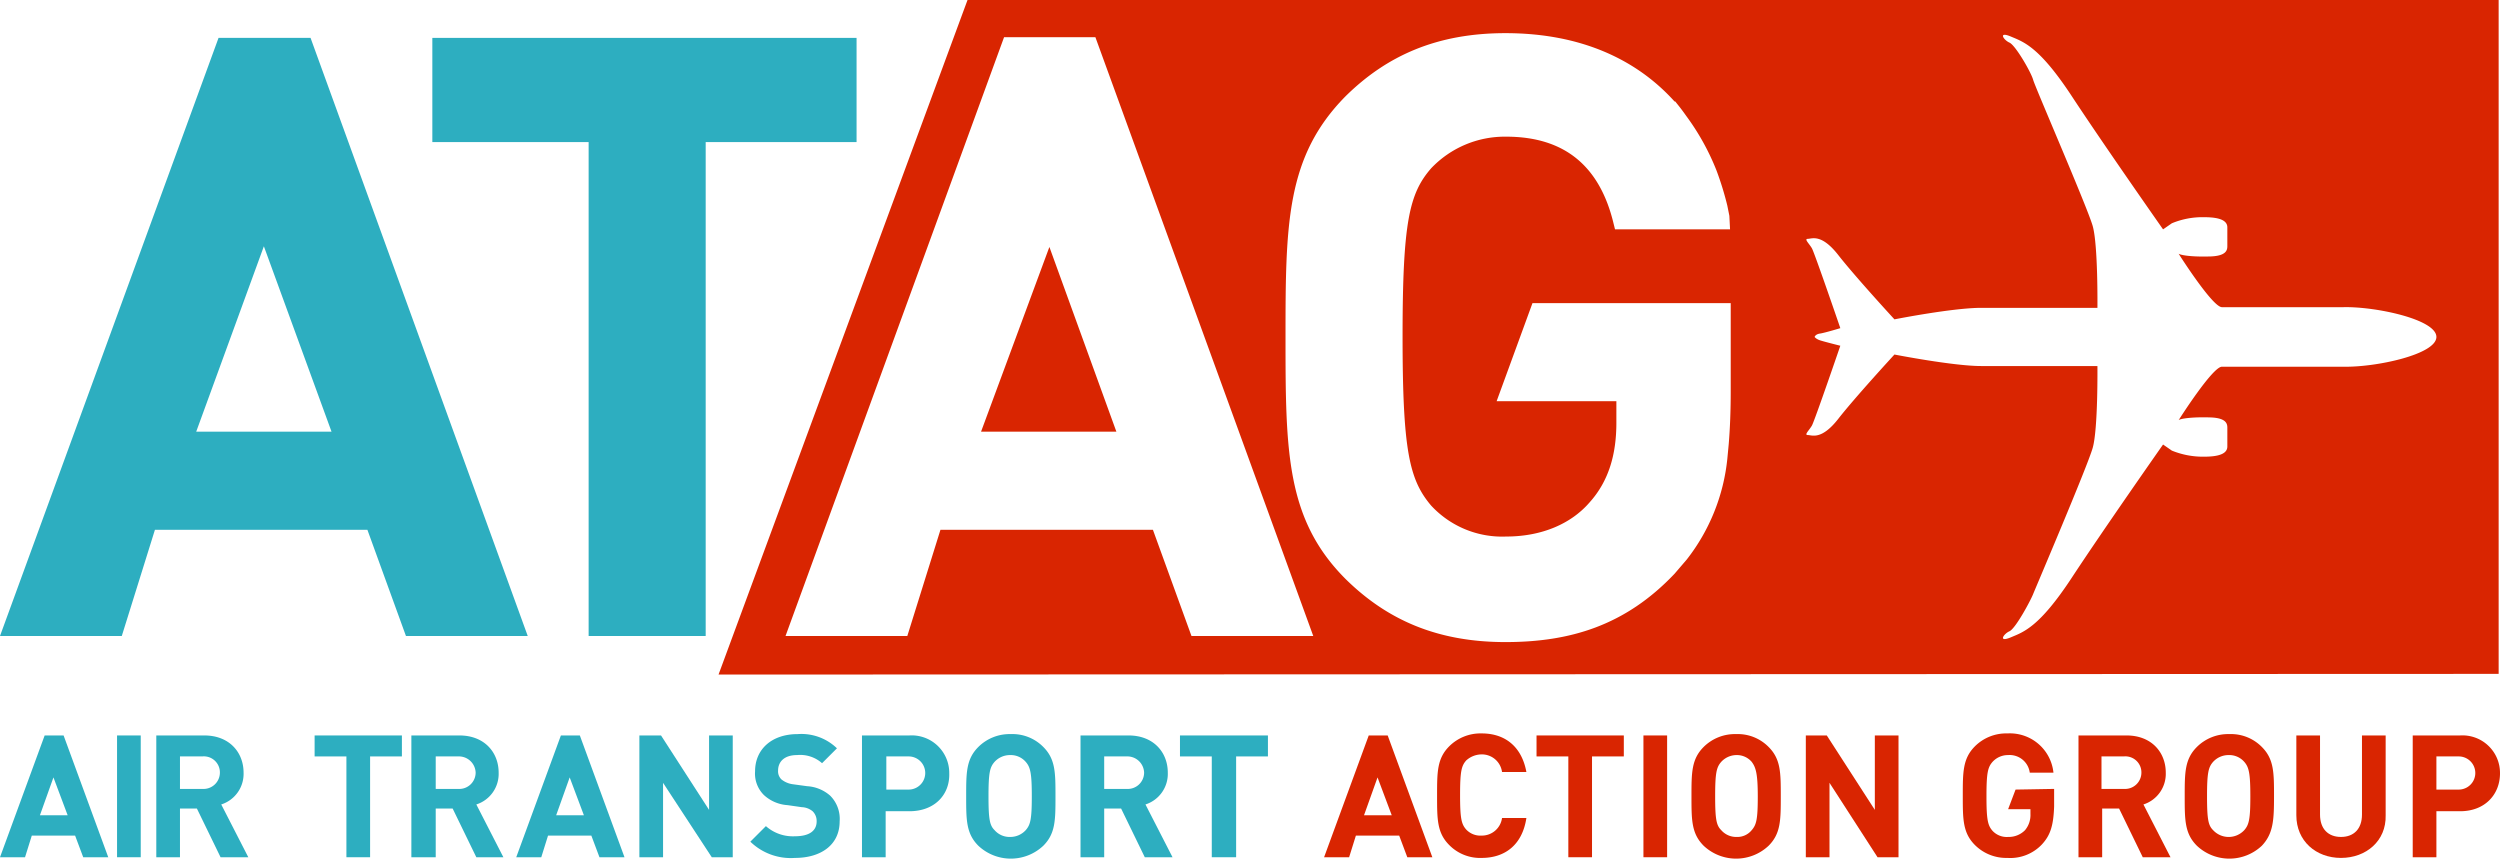
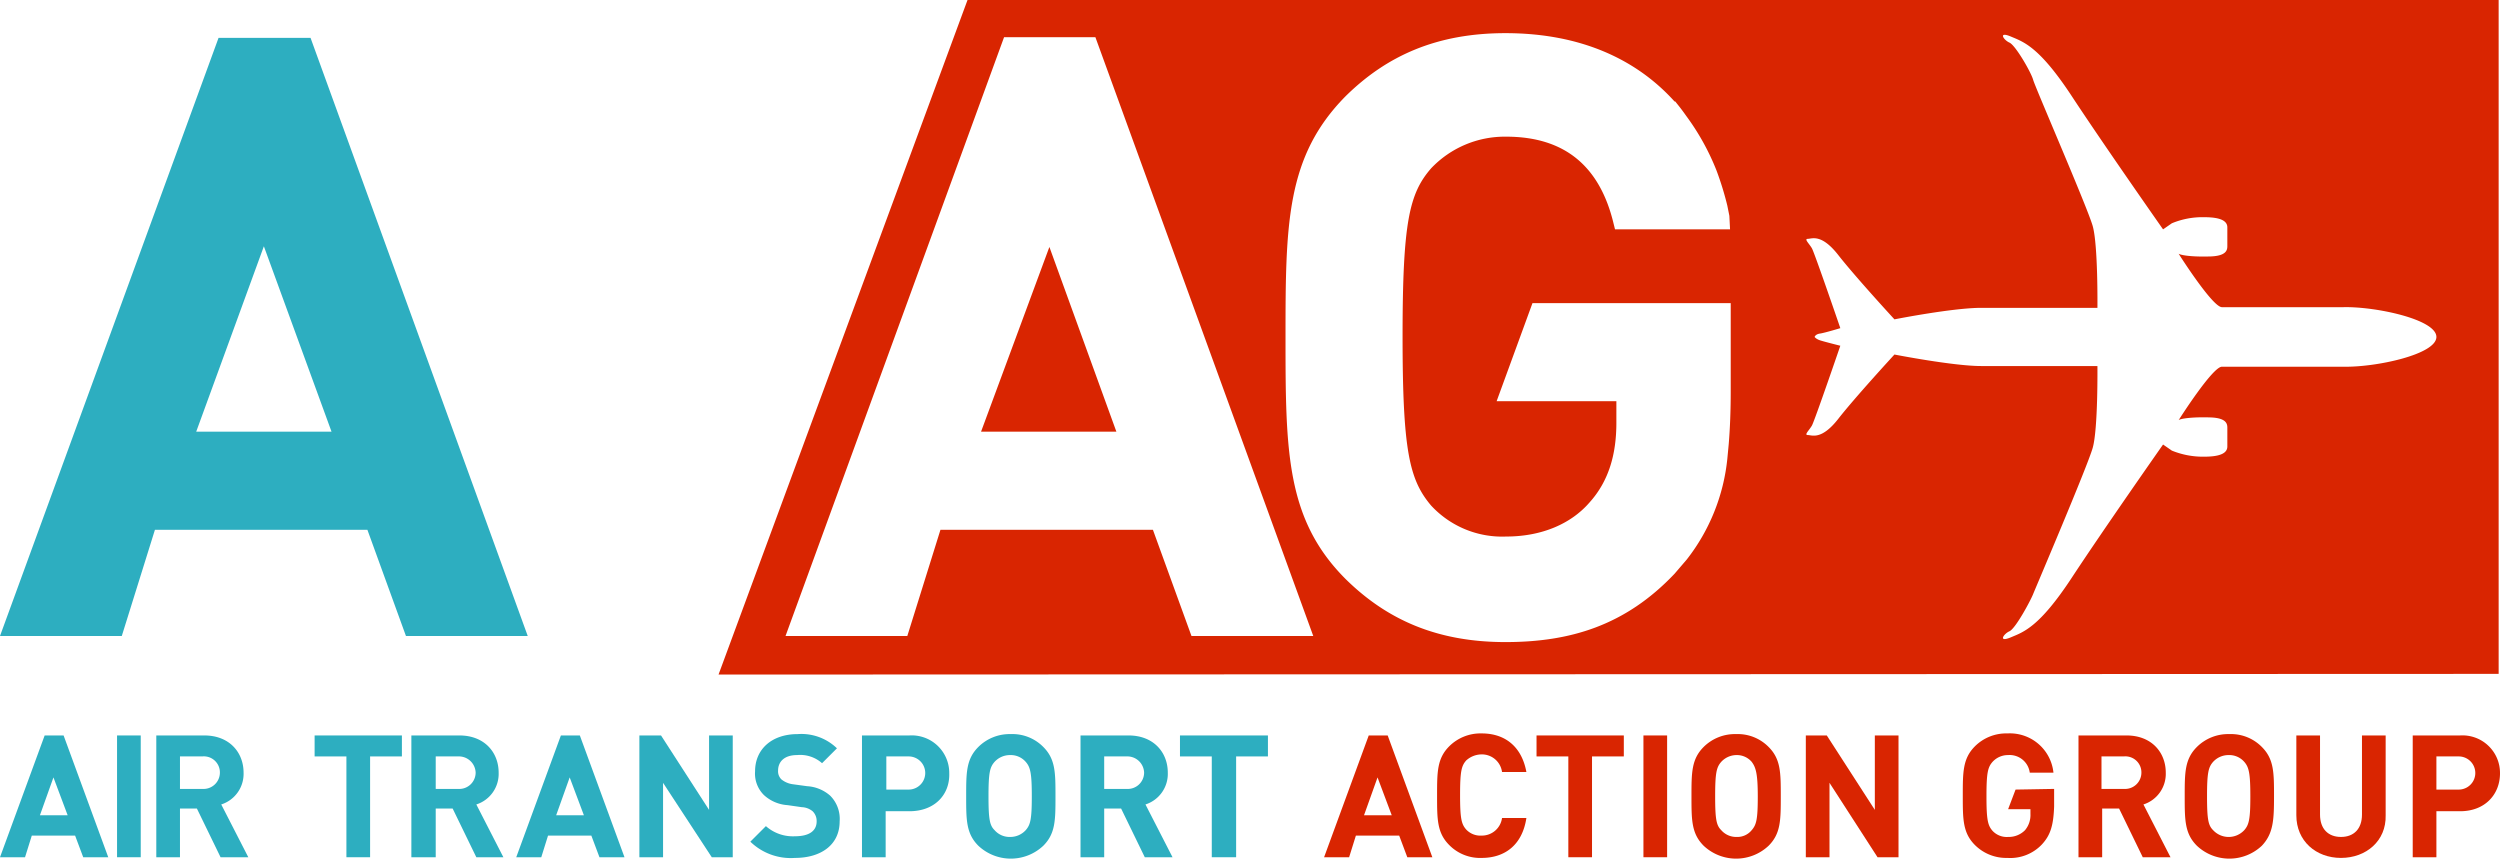
<svg xmlns="http://www.w3.org/2000/svg" id="Layer_1" data-name="Layer 1" viewBox="0 0 369.5 126.9">
  <defs>
    <style>.cls-1{fill:#2daec0;}.cls-2{fill:#d92501;}.cls-3{fill:none;}</style>
  </defs>
  <title>ATAG_logo_blue-red</title>
  <path class="cls-1" d="M0,94H18l4.9-15.7H54.3L60,94H78L45.9,5.6H32.3ZM49,63.8H29L39,36.4Z" />
  <rect class="cls-1" x="17.3" y="108.7" width="3.5" height="18" />
  <path class="cls-1" d="M32.6,126.7l-3.5-7.2H26.6v7.2H23.1v-18h7.1c3.7,0,5.8,2.5,5.8,5.5a4.75,4.75,0,0,1-3.3,4.7l4,7.8Zm-2.7-14.9H26.6v4.8h3.3a2.42,2.42,0,0,0,2.6-2.4,2.37,2.37,0,0,0-2.6-2.4" />
  <polygon class="cls-1" points="54.7 111.8 54.7 126.7 51.2 126.7 51.2 111.8 46.5 111.8 46.5 108.7 59.4 108.7 59.4 111.8 54.7 111.8" />
  <polygon class="cls-1" points="105.2 126.7 98 115.7 98 126.7 94.5 126.7 94.5 108.7 97.7 108.7 104.8 119.7 104.8 108.7 108.3 108.7 108.3 126.7 105.2 126.7" />
  <path class="cls-1" d="M117.5,126.8a8.59,8.59,0,0,1-6.6-2.4l2.3-2.3a6,6,0,0,0,4.3,1.5c2.1,0,3.2-.8,3.2-2.2a2,2,0,0,0-.6-1.5,2.67,2.67,0,0,0-1.6-.6l-2.1-.3a5.69,5.69,0,0,1-3.5-1.5,4.46,4.46,0,0,1-1.3-3.5c0-3.2,2.4-5.5,6.3-5.5a7.55,7.55,0,0,1,5.8,2.1l-2.2,2.2a4.87,4.87,0,0,0-3.7-1.2c-1.9,0-2.8,1-2.8,2.3a1.66,1.66,0,0,0,.5,1.3,3.38,3.38,0,0,0,1.6.7l2.2.3a5.66,5.66,0,0,1,3.4,1.4,4.84,4.84,0,0,1,1.4,3.8c0,3.5-2.8,5.4-6.6,5.4" />
  <path class="cls-1" d="M134.4,119.9h-3.5v6.8h-3.5v-18h7a5.55,5.55,0,0,1,5.9,5.6c.1,3.1-2.1,5.6-5.9,5.6m-.1-8.1H131v4.9h3.3a2.45,2.45,0,1,0,0-4.9" />
  <path class="cls-1" d="M154.2,125a7,7,0,0,1-9.6,0c-1.8-1.8-1.8-3.8-1.8-7.3s0-5.5,1.8-7.3a6.55,6.55,0,0,1,4.8-1.9,6.39,6.39,0,0,1,4.8,1.9c1.8,1.8,1.8,3.8,1.8,7.3s0,5.5-1.8,7.3m-2.6-12.4a2.93,2.93,0,0,0-2.3-1,3.08,3.08,0,0,0-2.3,1c-.7.8-.9,1.6-.9,5.1s.2,4.3.9,5a2.93,2.93,0,0,0,2.3,1,3.08,3.08,0,0,0,2.3-1c.7-.8.9-1.6.9-5s-.2-4.3-.9-5.1" />
  <path class="cls-1" d="M169.2,126.7l-3.5-7.2h-2.5v7.2h-3.5v-18h7.1c3.7,0,5.8,2.5,5.8,5.5a4.75,4.75,0,0,1-3.3,4.7l4,7.8Zm-2.7-14.9h-3.3v4.8h3.3a2.42,2.42,0,0,0,2.6-2.4,2.48,2.48,0,0,0-2.6-2.4" />
  <path class="cls-1" d="M70.4,126.7l-3.5-7.2H64.4v7.2H60.8v-18h7.1c3.7,0,5.8,2.5,5.8,5.5a4.75,4.75,0,0,1-3.3,4.7l4,7.8Zm-2.7-14.9H64.4v4.8h3.3a2.42,2.42,0,0,0,2.6-2.4,2.48,2.48,0,0,0-2.6-2.4" />
  <polygon class="cls-1" points="182.7 111.8 182.7 126.7 179.1 126.7 179.1 111.8 174.4 111.8 174.4 108.7 187.4 108.7 187.4 111.8 182.7 111.8" />
  <path class="cls-1" d="M0,126.7H3.7l1-3.2h6.4l1.2,3.2H16l-6.6-18H6.6Zm10-6.2H5.9l2-5.6Z" />
  <path class="cls-1" d="M76.3,126.7H80l1-3.2h6.4l1.2,3.2h3.7l-6.6-18H82.9Zm10-6.2H82.2l2-5.6Z" />
  <path class="cls-2" d="M219,126.8a6.39,6.39,0,0,1-4.8-1.9c-1.8-1.8-1.8-3.8-1.8-7.3s0-5.5,1.8-7.3a6.55,6.55,0,0,1,4.8-1.9c3.4,0,5.9,1.9,6.6,5.7H222a3,3,0,0,0-3-2.6,3.43,3.43,0,0,0-2.3.9c-.7.8-.9,1.6-.9,5.1s.2,4.3.9,5.1a2.87,2.87,0,0,0,2.3.9,3,3,0,0,0,3-2.6h3.6c-.6,4-3.2,5.9-6.6,5.9" />
  <polygon class="cls-2" points="235.3 111.8 235.3 126.7 231.8 126.7 231.8 111.8 227.1 111.8 227.1 108.7 240 108.7 240 111.8 235.3 111.8" />
  <rect class="cls-2" x="242.9" y="108.7" width="3.5" height="18" />
  <path class="cls-2" d="M261.4,125a7,7,0,0,1-9.6,0c-1.8-1.8-1.8-3.8-1.8-7.3s0-5.5,1.8-7.3a6.55,6.55,0,0,1,4.8-1.9,6.39,6.39,0,0,1,4.8,1.9c1.8,1.8,1.8,3.8,1.8,7.3s0,5.5-1.8,7.3m-2.5-12.4a2.87,2.87,0,0,0-2.2-1,3.08,3.08,0,0,0-2.3,1c-.7.8-.9,1.6-.9,5.1s.2,4.3.9,5a2.93,2.93,0,0,0,2.3,1,2.72,2.72,0,0,0,2.2-1c.7-.8.9-1.6.9-5s-.3-4.3-.9-5.1" />
  <polygon class="cls-2" points="277.5 126.7 270.4 115.7 270.4 126.7 266.9 126.7 266.9 108.7 270 108.7 277.1 119.7 277.1 108.7 280.6 108.7 280.6 126.7 277.5 126.7" />
  <path class="cls-2" d="M301.8,124.8a6.42,6.42,0,0,1-5.1,2,6.55,6.55,0,0,1-4.8-1.9c-1.8-1.8-1.8-3.8-1.8-7.3s0-5.5,1.8-7.3a6.55,6.55,0,0,1,4.8-1.9,6.47,6.47,0,0,1,6.8,5.8H300a3,3,0,0,0-3.2-2.6,3.08,3.08,0,0,0-2.3,1c-.7.8-.9,1.6-.9,5.1s.2,4.3.9,5.1a2.87,2.87,0,0,0,2.3.9,3.38,3.38,0,0,0,2.5-1,3.49,3.49,0,0,0,.8-2.4v-.7h-3.3l1.1-2.9,5.7-.1v2.6c-.1,2.7-.5,4.2-1.8,5.6" />
  <path class="cls-2" d="M316.7,126.7l-3.5-7.2h-2.5v7.2h-3.5v-18h7.1c3.7,0,5.8,2.5,5.8,5.5a4.75,4.75,0,0,1-3.3,4.7l4,7.8Zm-2.8-14.9h-3.3v4.8h3.3a2.42,2.42,0,0,0,2.6-2.4,2.37,2.37,0,0,0-2.6-2.4" />
  <path class="cls-2" d="M334.3,125a7,7,0,0,1-9.6,0c-1.8-1.8-1.8-3.8-1.8-7.3s0-5.5,1.8-7.3a6.55,6.55,0,0,1,4.8-1.9,6.39,6.39,0,0,1,4.8,1.9c1.8,1.8,1.8,3.8,1.8,7.3s-.1,5.5-1.8,7.3m-2.6-12.4a2.93,2.93,0,0,0-2.3-1,3.08,3.08,0,0,0-2.3,1c-.7.8-.9,1.6-.9,5.1s.2,4.3.9,5a3.14,3.14,0,0,0,4.6,0c.7-.8.9-1.6.9-5s-.2-4.3-.9-5.1" />
  <path class="cls-2" d="M346,126.8c-3.7,0-6.6-2.5-6.6-6.3V108.7h3.5v11.7c0,2.1,1.2,3.3,3.1,3.3s3.1-1.2,3.1-3.3V108.7h3.5v11.8c.1,3.8-2.9,6.3-6.6,6.3" />
  <path class="cls-2" d="M363.6,119.9h-3.5v6.8h-3.5v-18h7a5.55,5.55,0,0,1,5.9,5.6c0,3.1-2.2,5.6-5.9,5.6m-.2-8.1h-3.3v4.9h3.3a2.45,2.45,0,1,0,0-4.9" />
  <path class="cls-2" d="M195.7,126.7h3.7l1-3.2h6.4l1.2,3.2h3.7l-6.6-18h-2.8Zm10-6.2h-4.1l2-5.6Z" />
-   <polygon class="cls-1" points="104.3 94 104.3 21 126.6 21 126.6 5.6 63.9 5.6 63.9 21 87 21 87 94 104.3 94" />
  <path class="cls-3" d="M145,63.8l10-27.4,10,27.4Z" />
  <polygon class="cls-2" points="145 63.8 165 63.8 155.1 36.5 145 63.8" />
  <path class="cls-2" d="M261.2,0H143L106.2,99.7l263.1-.1V0ZM176.1,94l-5.7-15.7H139L134.1,94h-18L148.4,5.5h13.5L194.1,94Zm79.7-45.2v9c0,2.9-.1,5.5-.3,7.9l-.2,2.1a28.92,28.92,0,0,1-6,14.9l-1.8,2.1h0c-7.3,7.7-15.5,10.1-25,10.1-10.1,0-17.5-3.3-23.6-9.3-8.8-8.8-8.9-18.8-8.9-35.7s.1-26.8,8.9-35.7c6.1-6,13.5-9.3,23.6-9.3,11.3,0,19.5,4,25,10.1h.1c.4.5.9,1.1,1.6,2.1a35.65,35.65,0,0,1,4.5,8.1,45.43,45.43,0,0,1,1.6,5.2l.3,1.5.1,2h-17l-.2-.8h0c-2-8.4-7.1-12.9-15.9-12.9a15,15,0,0,0-11.1,4.7c-3.2,3.7-4.2,7.9-4.2,24.8s1,21.2,4.2,25a14.29,14.29,0,0,0,11.1,4.6c5.3,0,9.6-1.9,12.3-5,2.9-3.2,4-7.2,4-11.8V59.3H221.2l5.3-14.5h29.3Zm90.6,5.4h-18c-1.4,0-6.4,7.9-6.4,7.9.2-.2,1.8-.5,4.8-.4,2.2.1,2.4.9,2.4,1.5V66c0,1.4-2.2,1.5-3.6,1.5a12.13,12.13,0,0,1-4.6-.9l-1.3-.9S311,78.1,306.2,85.4s-7.1,8-9,8.8-1.1-.5-.2-.9,3.1-4.5,3.5-5.5,8-18.8,8.8-21.6.7-12.1.7-12.1H292.8c-4.1,0-12.8-1.7-12.8-1.7s-5.8,6.3-8.3,9.5-3.9,2.4-4.5,2.4.2-.7.6-1.4S272,51.1,272,51.1s-2.4-.6-3-.8-.8-.5-.8-.5.1-.4.8-.5,3-.8,3-.8-3.8-11.1-4.2-11.8-1.2-1.4-.6-1.4,2-.8,4.5,2.4,8.3,9.5,8.3,9.5,8.6-1.7,12.8-1.7H310s.1-9.3-.7-12.1-8.5-20.5-8.8-21.6-2.6-5.1-3.5-5.5-1.7-1.7.2-.9,4.2,1.5,9,8.8,13.5,19.7,13.5,19.7L321,33a11.73,11.73,0,0,1,4.6-.9c1.4,0,3.6.1,3.6,1.5v2.8c0,.6-.2,1.4-2.4,1.5-3,.1-4.5-.2-4.8-.4,0,0,5,7.9,6.4,7.9s16.7,0,18,0c4.7-.1,13.7,1.8,13.7,4.4S351.1,54.3,346.4,54.2Z" />
</svg>